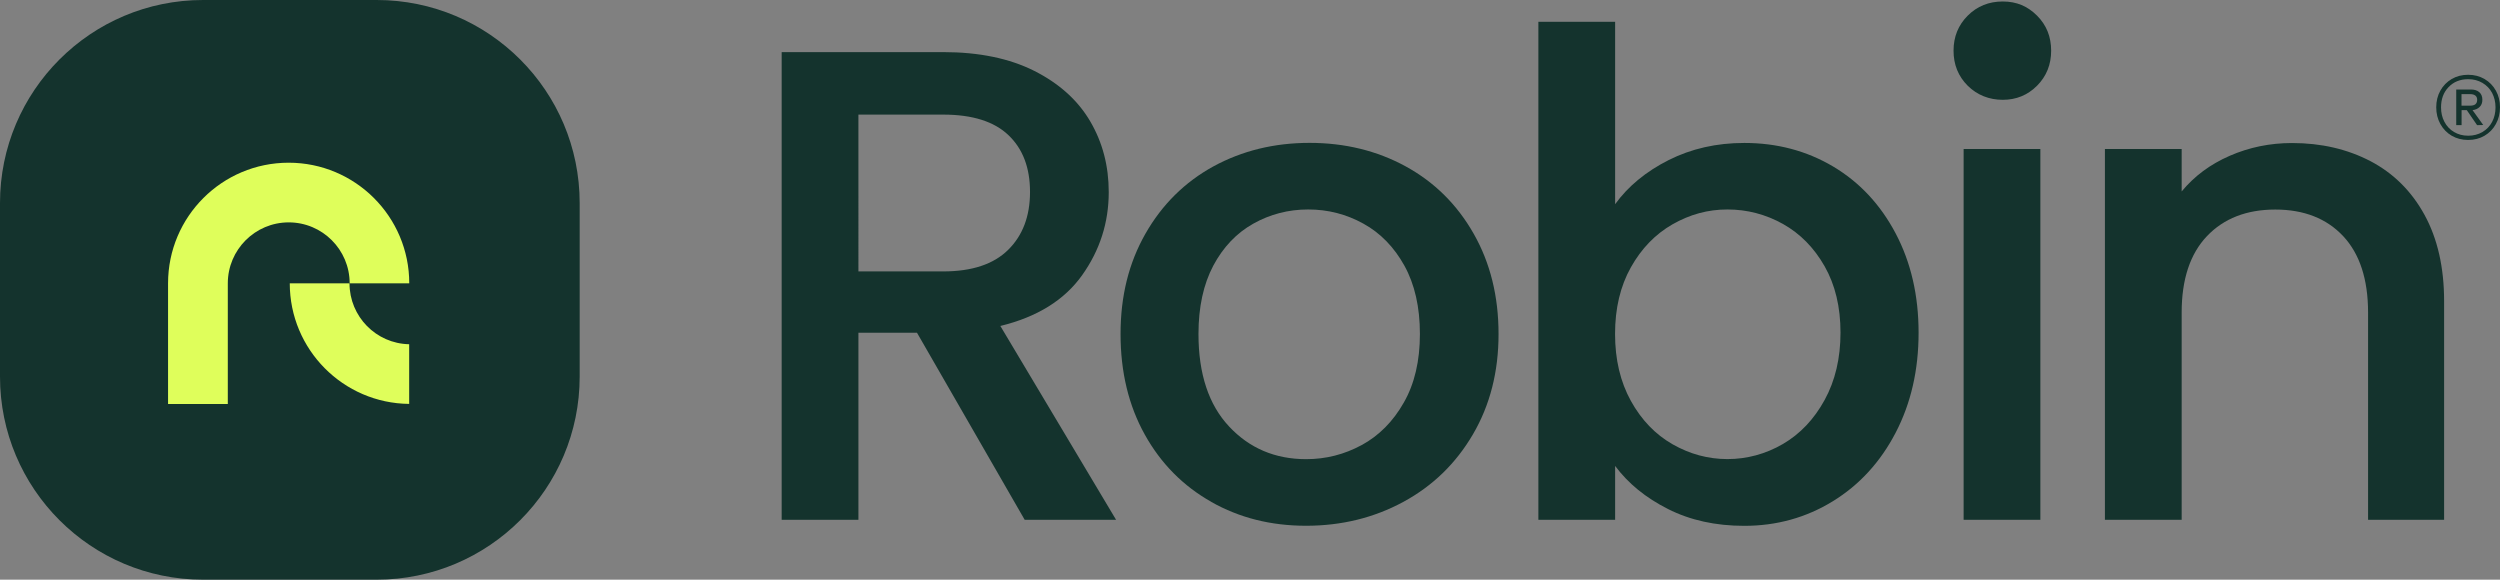
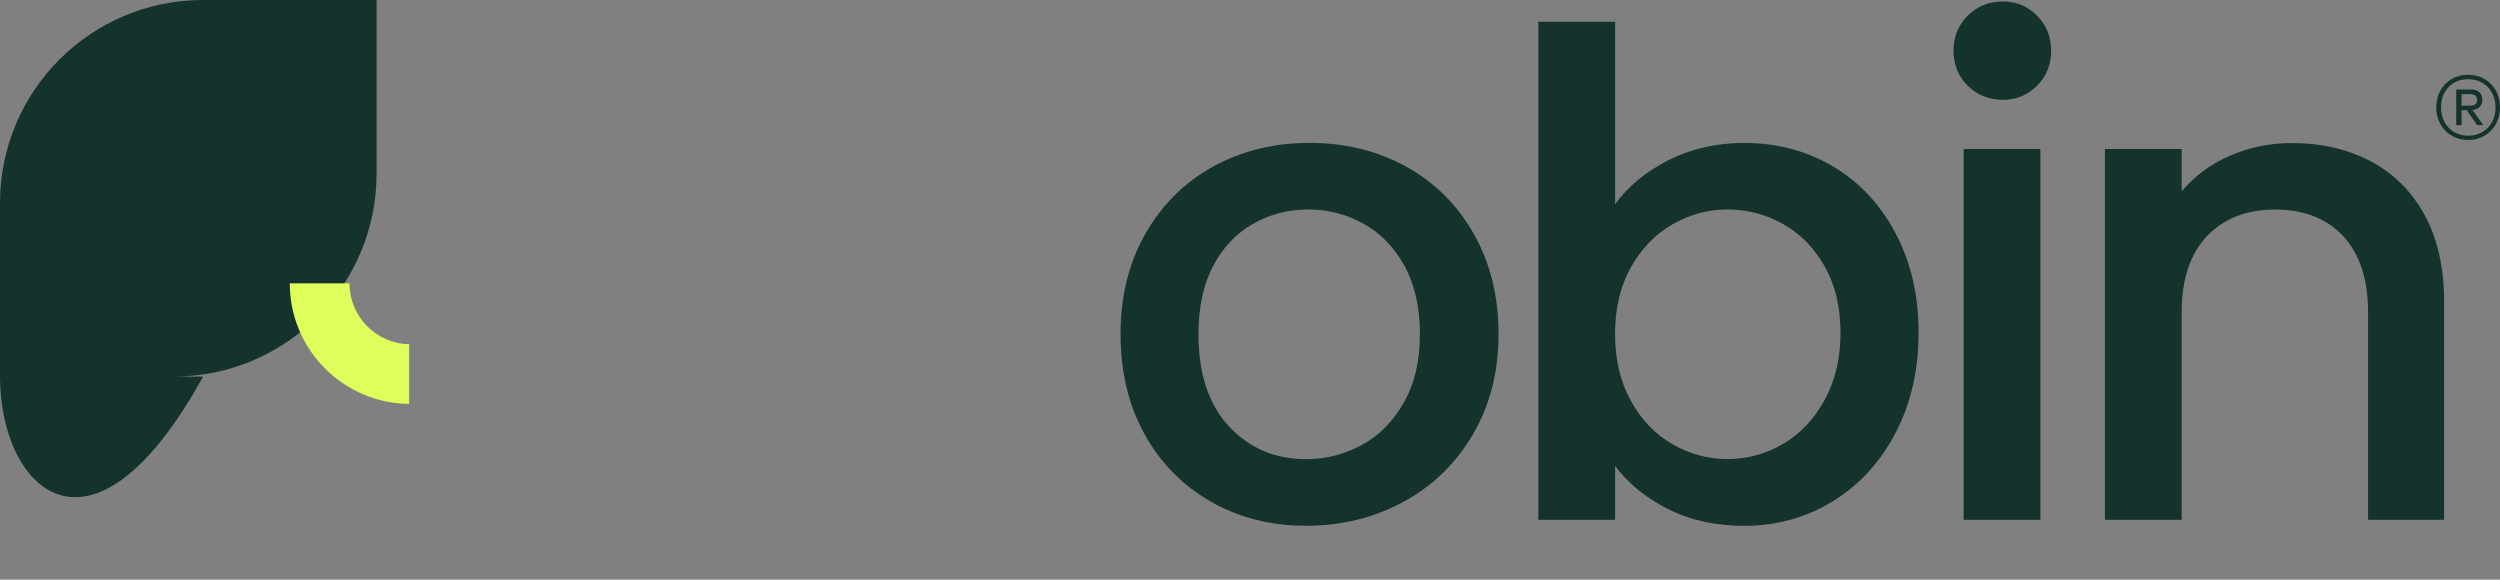
<svg xmlns="http://www.w3.org/2000/svg" version="1.1" id="Layer_1" x="0px" y="0px" viewBox="0 0 317.59 73.64" style="enable-background:new 0 0 317.59 73.64;" xml:space="preserve">
  <rect x="0" y="0" width="317.59" height="73.64" fill="#808080" stroke="none" />
  <style type="text/css">
	.st0{fill:#14332D;}
	.st1{fill:#DFFE5B;}
</style>
-   <path class="st0" d="M25.8,0h22.04c14.25,0,25.8,11.55,25.8,25.8v22.04c0,14.25-11.55,25.8-25.8,25.8H25.8  C11.55,73.64,0,62.09,0,47.84V25.8C0,11.55,11.55,0,25.8,0z" />
+   <path class="st0" d="M25.8,0h22.04v22.04c0,14.25-11.55,25.8-25.8,25.8H25.8  C11.55,73.64,0,62.09,0,47.84V25.8C0,11.55,11.55,0,25.8,0z" />
  <g>
-     <path class="st0" d="M130.17,66.03l-13.68-23.76h-7.44v23.76H99.3V6.62h20.52c4.56,0,8.42,0.8,11.58,2.39   c3.16,1.6,5.53,3.73,7.1,6.41s2.35,5.67,2.35,8.98c0,3.88-1.13,7.39-3.38,10.56c-2.25,3.16-5.71,5.31-10.39,6.45l14.7,24.62h-11.63   H130.17z M109.05,34.48h10.77c3.65,0,6.4-0.91,8.25-2.74c1.85-1.82,2.78-4.27,2.78-7.35s-0.91-5.48-2.74-7.22   c-1.82-1.74-4.59-2.61-8.29-2.61h-10.77V34.48z" />
    <path class="st0" d="M153.89,63.76c-3.59-2.02-6.41-4.87-8.46-8.55s-3.08-7.94-3.08-12.78s1.05-9.03,3.16-12.74   c2.11-3.7,4.99-6.55,8.63-8.55c3.65-1.99,7.72-2.99,12.22-2.99s8.58,1,12.22,2.99c3.65,2,6.52,4.84,8.63,8.55s3.16,7.95,3.16,12.74   s-1.08,9.03-3.25,12.74s-5.12,6.57-8.85,8.59c-3.73,2.02-7.85,3.03-12.35,3.03s-8.46-1.01-12.05-3.03L153.89,63.76z M172.99,56.54   c2.19-1.2,3.98-2.99,5.34-5.39c1.37-2.39,2.05-5.3,2.05-8.72s-0.66-6.31-1.97-8.68c-1.31-2.36-3.05-4.15-5.21-5.34   c-2.17-1.2-4.5-1.8-7.01-1.8s-4.83,0.6-6.97,1.8c-2.14,1.2-3.83,2.98-5.09,5.34c-1.25,2.37-1.88,5.26-1.88,8.68   c0,5.07,1.3,8.99,3.89,11.75c2.59,2.77,5.86,4.15,9.79,4.15c2.51,0,4.86-0.6,7.05-1.79H172.99z" />
    <path class="st0" d="M211.97,20.34c2.88-1.45,6.08-2.18,9.62-2.18c4.16,0,7.92,1,11.28,2.99c3.36,2,6.01,4.83,7.95,8.51   s2.91,7.88,2.91,12.61s-0.97,8.96-2.91,12.69s-4.6,6.64-7.99,8.72s-7.14,3.12-11.24,3.12c-3.65,0-6.88-0.71-9.7-2.14   c-2.82-1.42-5.06-3.25-6.71-5.47v6.84h-9.75V2.77h9.75v23.17C206.83,23.66,209.1,21.79,211.97,20.34L211.97,20.34z M231.8,33.84   c-1.34-2.36-3.11-4.16-5.3-5.39c-2.19-1.22-4.55-1.84-7.05-1.84s-4.77,0.63-6.97,1.88c-2.19,1.25-3.96,3.08-5.3,5.47   s-2.01,5.21-2.01,8.46s0.67,6.08,2.01,8.51c1.34,2.42,3.11,4.26,5.3,5.51s4.52,1.88,6.97,1.88s4.86-0.64,7.05-1.92   s3.96-3.15,5.3-5.6c1.34-2.45,2.01-5.3,2.01-8.55S233.14,36.2,231.8,33.84L231.8,33.84z" />
    <path class="st0" d="M249.97,10.89c-1.2-1.2-1.8-2.68-1.8-4.45s0.6-3.25,1.8-4.45s2.68-1.8,4.45-1.8s3.16,0.6,4.36,1.8   s1.79,2.68,1.79,4.45s-0.6,3.25-1.79,4.45c-1.2,1.2-2.65,1.79-4.36,1.79S251.17,12.08,249.97,10.89z M259.2,18.93v47.1h-9.75v-47.1   H259.2z" />
    <path class="st0" d="M301.13,20.47c2.93,1.54,5.23,3.82,6.88,6.84s2.48,6.67,2.48,10.94v27.78h-9.66V39.7   c0-4.22-1.06-7.45-3.16-9.7c-2.11-2.25-4.99-3.38-8.63-3.38s-6.54,1.13-8.68,3.38c-2.14,2.25-3.21,5.49-3.21,9.7v26.33h-9.75v-47.1   h9.75v5.39c1.6-1.94,3.63-3.45,6.11-4.53c2.48-1.08,5.11-1.62,7.91-1.62C294.87,18.17,298.19,18.94,301.13,20.47L301.13,20.47z" />
    <path class="st0" d="M315.63,10.04c0.61,0.36,1.09,0.85,1.44,1.48s0.52,1.33,0.52,2.11s-0.17,1.48-0.52,2.12   c-0.35,0.64-0.83,1.13-1.44,1.49c-0.61,0.36-1.31,0.54-2.09,0.54s-1.47-0.18-2.09-0.54c-0.61-0.36-1.09-0.86-1.44-1.49   c-0.35-0.64-0.52-1.34-0.52-2.12s0.17-1.48,0.52-2.11c0.35-0.63,0.83-1.12,1.44-1.48c0.61-0.36,1.31-0.54,2.09-0.54   S315.01,9.68,315.63,10.04z M315.36,16.77c0.53-0.31,0.94-0.74,1.23-1.29s0.43-1.17,0.43-1.84s-0.15-1.29-0.43-1.83   c-0.29-0.54-0.7-0.97-1.23-1.28c-0.53-0.31-1.13-0.47-1.81-0.47c-1.03,0-1.86,0.34-2.5,1.01s-0.95,1.53-0.95,2.57   c0,0.68,0.14,1.29,0.43,1.84c0.29,0.55,0.7,0.98,1.22,1.29s1.12,0.47,1.8,0.47S314.83,17.08,315.36,16.77L315.36,16.77z    M315.01,13.58c-0.23,0.23-0.53,0.37-0.91,0.41l1.36,1.89l-0.78,0.02l-1.31-1.91h-0.66v1.91h-0.68v-4.53h1.86   c0.45,0,0.81,0.11,1.07,0.34c0.26,0.23,0.39,0.55,0.39,0.97C315.35,13.05,315.24,13.35,315.01,13.58z M312.7,13.42h1.12   c0.58,0,0.87-0.25,0.87-0.74c0-0.24-0.08-0.42-0.23-0.54c-0.16-0.12-0.37-0.18-0.64-0.18h-1.12L312.7,13.42L312.7,13.42z" />
  </g>
  <g>
-     <path class="st1" d="M44.4,35.99h7.59c0-8.46-6.86-15.32-15.32-15.32s-15.32,6.86-15.32,15.32v15.33h7.59V35.99   c0-4.27,3.47-7.74,7.74-7.74s7.74,3.47,7.74,7.74H44.4z" />
    <path class="st1" d="M51.98,43.73c-4.2-0.08-7.58-3.52-7.58-7.74h-7.59c0,8.41,6.78,15.24,15.17,15.32v-7.59L51.98,43.73z" />
  </g>
</svg>